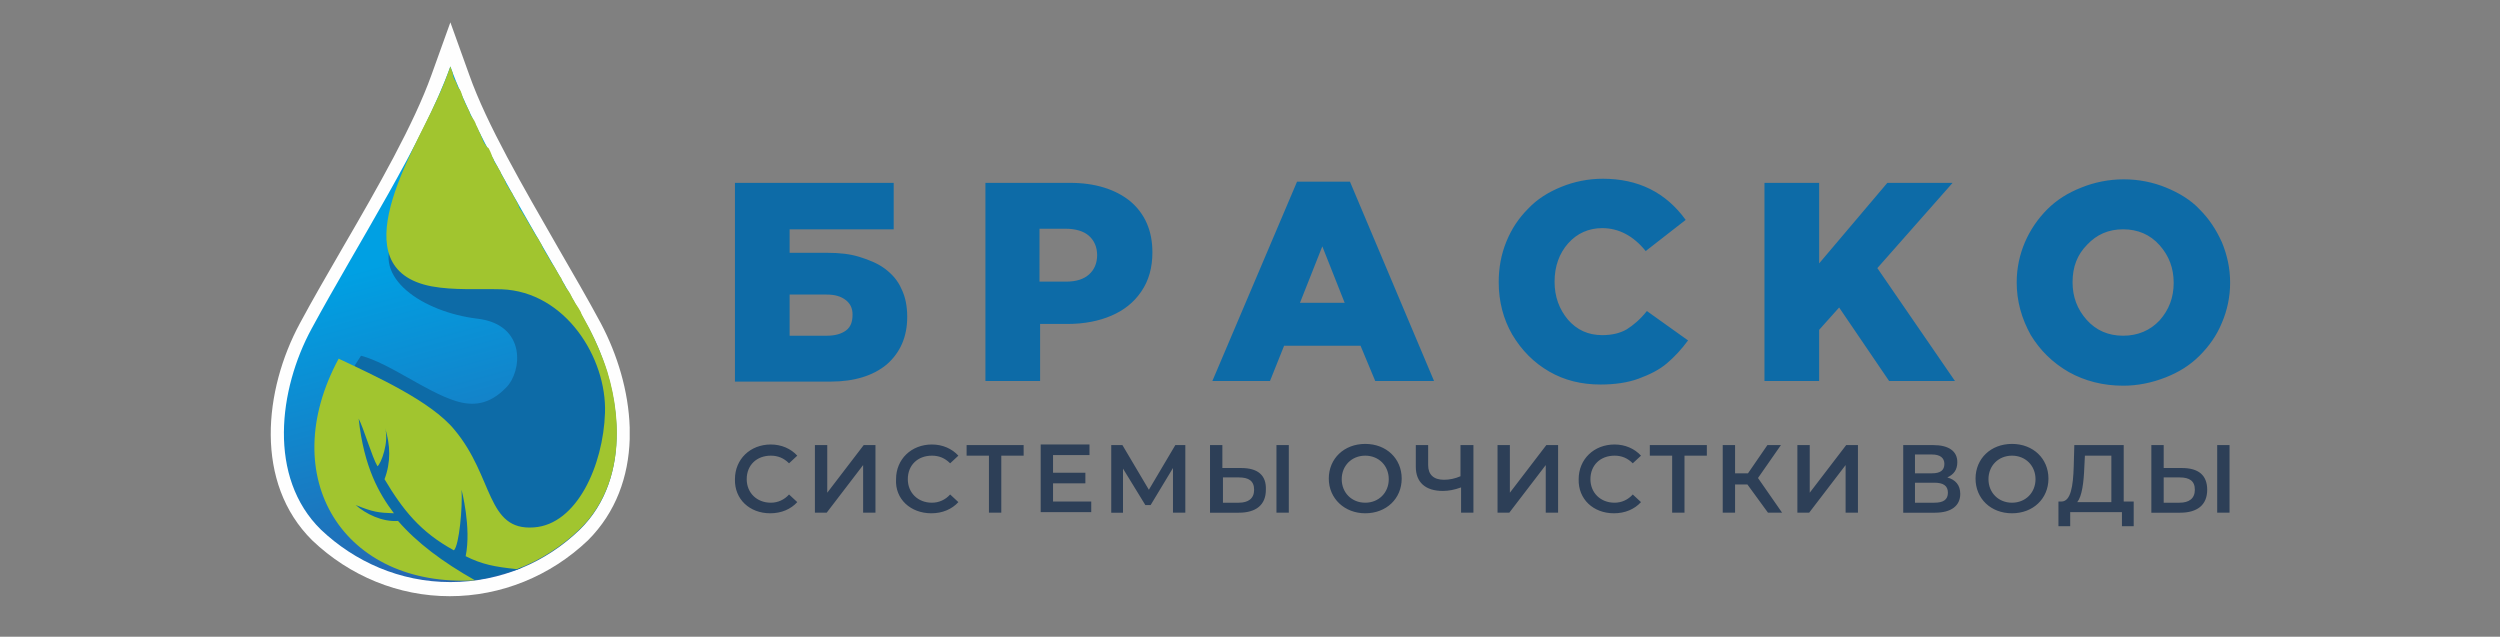
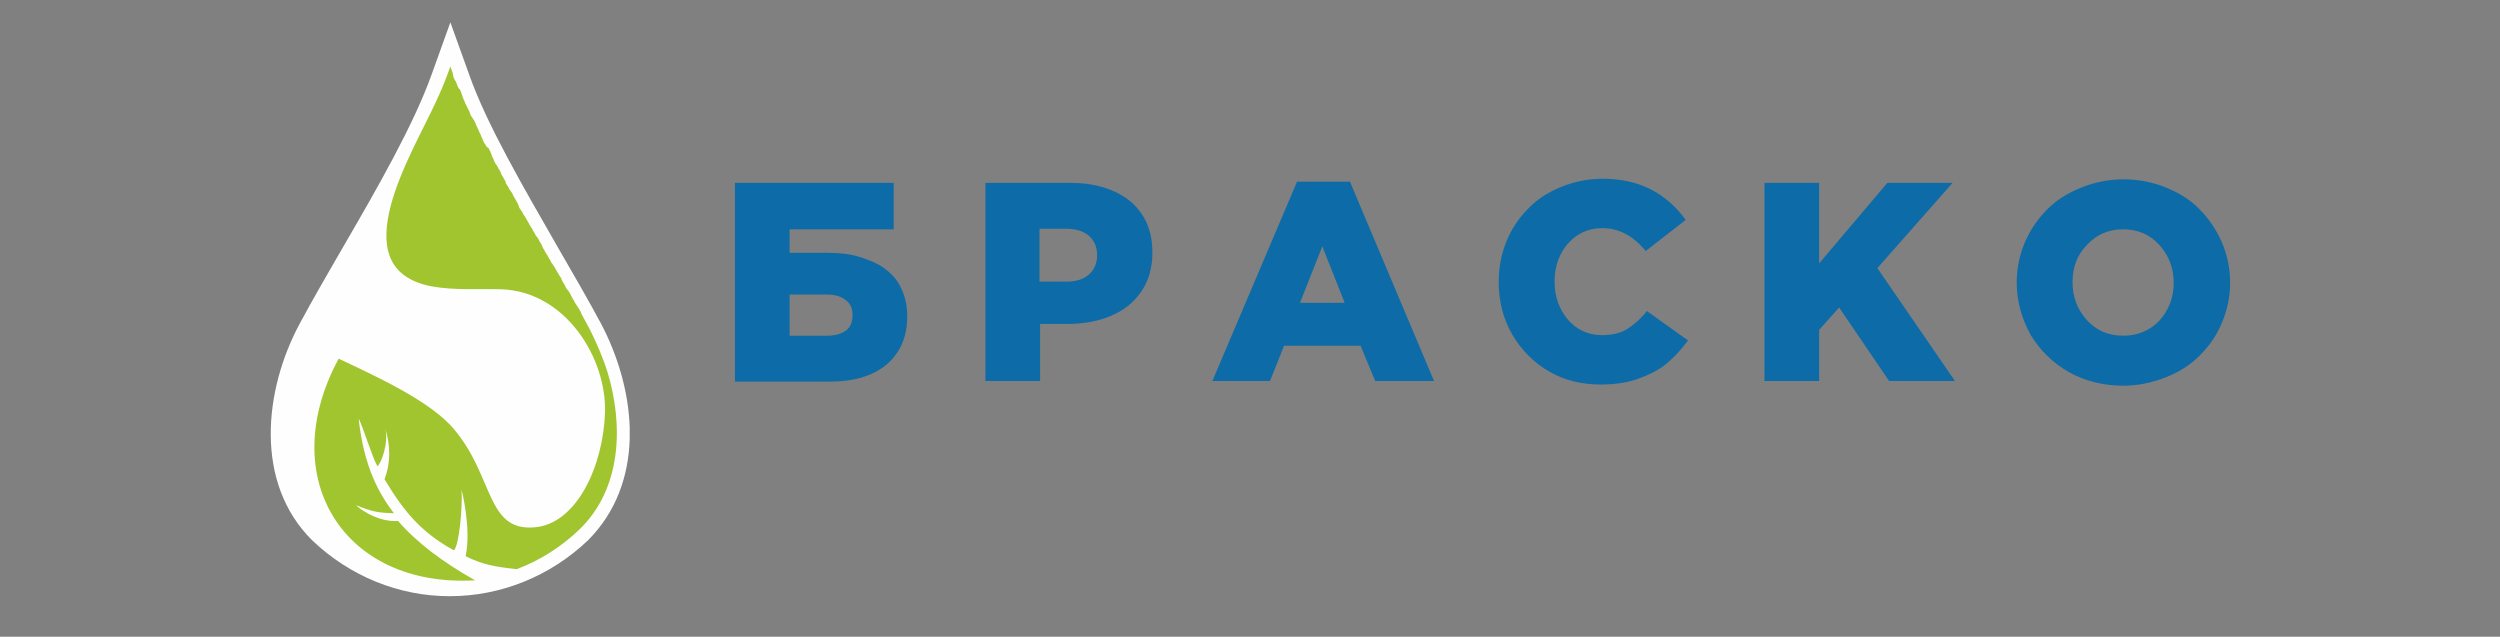
<svg xmlns="http://www.w3.org/2000/svg" xmlns:xlink="http://www.w3.org/1999/xlink" id="Слой_1" x="0px" y="0px" viewBox="0 0 425.2 108.3" style="enable-background:new 0 0 425.2 108.3;" xml:space="preserve">
  <rect x="0" y="0" width="425.2" height="108.3" fill="#808080" stroke="none" />
  <style type="text/css"> .st0{fill:#0D6BA7;} .st1{fill:#2D3F57;} .st2{fill:#FEFEFE;} .st3{clip-path:url(#SVGID_2_);fill:url(#SVGID_3_);} .st4{fill-rule:evenodd;clip-rule:evenodd;fill:#0D6BA7;} .st5{fill-rule:evenodd;clip-rule:evenodd;fill:#A1C52F;} </style>
  <path class="st0" d="M352.5,48c0,2.5,0.8,4.6,2.4,6.4c1.6,1.8,3.7,2.7,6.2,2.7c2.5,0,4.6-0.9,6.2-2.6c1.6-1.8,2.4-3.9,2.4-6.4 c0-2.5-0.8-4.6-2.4-6.4c-1.6-1.8-3.7-2.7-6.2-2.7c-2.5,0-4.5,0.9-6.1,2.6C353.3,43.3,352.5,45.4,352.5,48 M343,48 c0-2.4,0.5-4.7,1.4-6.8c0.9-2.1,2.2-4,3.8-5.6c1.6-1.6,3.5-2.8,5.8-3.7c2.2-0.9,4.7-1.4,7.2-1.4c2.6,0,5,0.5,7.2,1.4 c2.2,0.9,4.2,2.1,5.7,3.7c1.6,1.6,2.8,3.4,3.8,5.6c0.9,2.2,1.4,4.4,1.4,6.9c0,2.4-0.5,4.7-1.4,6.8c-0.9,2.2-2.2,4-3.8,5.6 c-1.6,1.6-3.5,2.8-5.8,3.7c-2.3,0.9-4.7,1.4-7.2,1.4c-3.4,0-6.5-0.8-9.2-2.3c-2.8-1.6-4.9-3.7-6.5-6.3C343.8,54.1,343,51.2,343,48z M300.1,64.8V31.1h9.3v13.7L321,31.1h11.1l-12.8,14.5l13.2,19.2h-11.2l-8.5-12.5l-3.4,3.8v8.7H300.1z M254.9,48 c0-2.4,0.4-4.7,1.3-6.9c0.9-2.2,2.1-4,3.7-5.6c1.5-1.6,3.4-2.8,5.6-3.7c2.2-0.9,4.6-1.4,7.1-1.4c6,0,10.7,2.3,14.1,7l-6.8,5.3 c-2.1-2.6-4.6-3.9-7.4-3.9c-2.3,0-4.3,0.9-5.8,2.6c-1.5,1.7-2.3,3.9-2.3,6.5c0,2.6,0.8,4.7,2.3,6.5c1.5,1.7,3.4,2.6,5.8,2.6 c1.6,0,3-0.3,4.2-1c1.1-0.7,2.3-1.7,3.4-3.1l7,5c-1.1,1.5-2.3,2.8-3.6,3.9c-1.3,1.1-2.9,1.9-4.8,2.6c-1.9,0.7-4.1,1-6.5,1 c-3.2,0-6.1-0.7-8.7-2.2c-2.6-1.5-4.7-3.6-6.3-6.3C255.7,54.3,254.9,51.3,254.9,48z M221.1,51.5h7.6l-3.8-9.6L221.1,51.5z M206.2,64.8l14.4-33.9h9l14.3,33.9h-10l-2.5-6h-13l-2.4,6H206.2z M176.9,47.9h4.4c1.7,0,3-0.4,3.9-1.2c0.9-0.8,1.4-1.9,1.4-3.3 c0-1.4-0.5-2.5-1.4-3.3c-0.9-0.8-2.3-1.2-4-1.2h-4.4V47.9z M167.6,64.8V31.1H182c4.3,0,7.7,1.1,10.2,3.1c2.5,2.1,3.8,5,3.8,8.7 c0,2.6-0.6,4.8-1.9,6.7c-1.3,1.9-3,3.2-5.1,4.1c-2.1,0.9-4.6,1.4-7.5,1.4h-4.6v9.7H167.6z M134.3,57.1h6.3c1.4,0,2.5-0.3,3.3-0.9 c0.8-0.6,1.1-1.5,1.1-2.7c0-1.1-0.4-1.9-1.2-2.5c-0.8-0.6-1.8-0.9-3.2-0.9h-6.3V57.1z M125,64.8V31.1h27v7.9h-17.7V43h6.5 c2,0,3.8,0.2,5.4,0.7c1.6,0.5,3.1,1.1,4.3,2c1.2,0.9,2.2,2,2.8,3.4c0.7,1.4,1,3,1,4.8c0,3.4-1.2,6.1-3.5,8.1 c-2.3,1.9-5.5,2.9-9.5,2.9H125z" />
-   <path class="st1" d="M370.7,85.5H368v-4.3h2.7c1.7,0,2.6,0.6,2.6,2.1C373.3,84.8,372.3,85.5,370.7,85.5 M377.1,87.2h2.1V75.7h-2.1 V87.2z M371.1,79.6H368v-3.9h-2.1v11.5h4.9c2.9,0,4.6-1.3,4.6-3.9C375.4,80.8,373.9,79.6,371.1,79.6z M354.5,79.5l0.1-2h4.5v7.9 h-5.8C354.1,84.4,354.4,82.1,354.5,79.5z M361.2,85.4v-9.7h-8.4l-0.1,3.6c-0.1,3.4-0.5,6-2.1,6h-0.5l0,4.2h2v-2.4h8.8v2.4h2v-4.2 H361.2z M342.2,85.5c-2.3,0-4-1.7-4-4c0-2.3,1.7-4,4-4c2.3,0,4,1.7,4,4C346.2,83.8,344.5,85.5,342.2,85.5z M342.2,87.3 c3.6,0,6.2-2.5,6.2-5.9c0-3.4-2.6-5.9-6.2-5.9c-3.6,0-6.2,2.5-6.2,5.9C336,84.8,338.6,87.3,342.2,87.3z M329,85.5h-3.3v-3.4h3.3 c1.5,0,2.3,0.5,2.3,1.7C331.3,85,330.5,85.5,329,85.5z M325.7,77.3h2.9c1.4,0,2.1,0.6,2.1,1.6c0,1.1-0.7,1.6-2.1,1.6h-2.9V77.3z M331.2,81.2c1.1-0.5,1.7-1.3,1.7-2.6c0-1.9-1.5-2.9-4.1-2.9h-5.1v11.5h5.4c2.8,0,4.3-1.2,4.3-3.2C333.4,82.5,332.6,81.6,331.2,81.2 z M305.7,87.2h2l6.2-8.1v8.1h2.1V75.7h-2l-6.2,8.1v-8.1h-2.1V87.2z M300.7,87.2h2.4l-4.1-5.9l3.9-5.6h-2.3l-3.3,4.8h-2.2v-4.8h-2.1 v11.5h2.1v-4.8h2.1L300.7,87.2z M290.3,75.7h-9.7v1.8h3.8v9.7h2.1v-9.7h3.8V75.7z M274.5,87.3c1.9,0,3.5-0.7,4.6-1.9l-1.4-1.3 c-0.8,0.9-1.9,1.4-3.1,1.4c-2.4,0-4.1-1.7-4.1-4c0-2.4,1.7-4,4.1-4c1.2,0,2.2,0.4,3.1,1.3l1.4-1.3c-1.1-1.2-2.7-1.9-4.5-1.9 c-3.5,0-6.1,2.5-6.1,5.9C268.4,84.9,271,87.3,274.5,87.3z M254.7,87.2h2l6.2-8.1v8.1h2.1V75.7h-2l-6.2,8.1v-8.1h-2.1V87.2z M248.4,75.7V81c-0.9,0.4-1.9,0.6-2.8,0.6c-1.8,0-2.7-0.9-2.7-2.5v-3.4h-2.1v3.7c0,2.6,1.6,4.1,4.6,4.1c1,0,2-0.2,3.1-0.6v4.3h2.1 V75.7H248.4z M232.2,85.5c-2.3,0-4-1.7-4-4c0-2.3,1.7-4,4-4c2.3,0,4,1.7,4,4C236.2,83.8,234.5,85.5,232.2,85.5z M232.2,87.3 c3.6,0,6.2-2.5,6.2-5.9c0-3.4-2.6-5.9-6.2-5.9c-3.6,0-6.2,2.5-6.2,5.9C226,84.8,228.7,87.3,232.2,87.3z M210.7,85.5h-2.7v-4.3h2.7 c1.7,0,2.6,0.6,2.6,2.1C213.3,84.8,212.3,85.5,210.7,85.5z M217.1,87.2h2.1V75.7h-2.1V87.2z M211.1,79.6h-3.2v-3.9h-2.1v11.5h4.9 c2.9,0,4.6-1.3,4.6-3.9C215.4,80.8,213.9,79.6,211.1,79.6z M201.6,87.2l0-11.5h-1.7l-4.5,7.6l-4.5-7.6H189v11.5h2v-7.5l3.8,6.2h0.9 l3.8-6.3l0,7.6H201.6z M179.1,85.4v-3.2h5.5v-1.8h-5.5v-3h6.2v-1.8H177v11.5h8.6v-1.8H179.1z M174.1,75.7h-9.7v1.8h3.8v9.7h2.1v-9.7 h3.8V75.7z M158.4,87.3c1.9,0,3.5-0.7,4.6-1.9l-1.4-1.3c-0.8,0.9-1.9,1.4-3.1,1.4c-2.4,0-4.1-1.7-4.1-4c0-2.4,1.7-4,4.1-4 c1.2,0,2.2,0.4,3.1,1.3l1.4-1.3c-1.1-1.2-2.7-1.9-4.5-1.9c-3.5,0-6.1,2.5-6.1,5.9C152.2,84.9,154.9,87.3,158.4,87.3z M138.6,87.2h2 l6.2-8.1v8.1h2.1V75.7h-2l-6.2,8.1v-8.1h-2.1V87.2z M131,87.3c1.9,0,3.5-0.7,4.6-1.9l-1.4-1.3c-0.8,0.9-1.9,1.4-3.1,1.4 c-2.4,0-4.1-1.7-4.1-4c0-2.4,1.7-4,4.1-4c1.2,0,2.2,0.4,3.1,1.3l1.4-1.3c-1.1-1.2-2.7-1.9-4.5-1.9c-3.5,0-6.1,2.5-6.1,5.9 C124.9,84.9,127.5,87.3,131,87.3z" />
-   <path class="st2" d="M107.1,74.7v-2c-0.2-6.2-2.1-12.4-4.9-17.7c-2.2-4.1-4.7-8.4-7.3-12.9c-5.9-10.3-12.1-20.9-15.1-29.4l-3.2-8.9 h0l-3.2,8.9c-3,8.4-9.1,19.1-15.1,29.4c-2.6,4.5-5.1,8.8-7.3,12.9c-6.1,11.3-7.8,27.1,2.1,36.9c6.4,6.1,14.7,9.5,23.4,9.5 c8.7,0,17.1-3.4,23.5-9.5C104.8,87.1,106.9,81,107.1,74.7 M76.6,22.5c-3.4,7.2-8,15.1-12.4,22.9c-2.6,4.5-5,8.7-7.2,12.8 c-4.7,8.8-6.5,21.5,0.9,28.8c5.1,4.9,11.7,7.6,18.7,7.6c7,0,13.7-2.7,18.8-7.6c7.4-7.3,5.6-20,0.9-28.8c-2.2-4.1-4.6-8.3-7.2-12.8 C84.5,37.6,80,29.7,76.6,22.5z" />
+   <path class="st2" d="M107.1,74.7v-2c-0.2-6.2-2.1-12.4-4.9-17.7c-2.2-4.1-4.7-8.4-7.3-12.9c-5.9-10.3-12.1-20.9-15.1-29.4l-3.2-8.9 h0l-3.2,8.9c-3,8.4-9.1,19.1-15.1,29.4c-2.6,4.5-5.1,8.8-7.3,12.9c-6.1,11.3-7.8,27.1,2.1,36.9c6.4,6.1,14.7,9.5,23.4,9.5 c8.7,0,17.1-3.4,23.5-9.5C104.8,87.1,106.9,81,107.1,74.7 M76.6,22.5c-3.4,7.2-8,15.1-12.4,22.9c-2.6,4.5-5,8.7-7.2,12.8 c-4.7,8.8-6.5,21.5,0.9,28.8c5.1,4.9,11.7,7.6,18.7,7.6c7.4-7.3,5.6-20,0.9-28.8c-2.2-4.1-4.6-8.3-7.2-12.8 C84.5,37.6,80,29.7,76.6,22.5z" />
  <g>
    <defs>
-       <path id="SVGID_1_" d="M76.6,11.3C72,24.2,60.8,41.5,53,55.9c-5.6,10.3-7.5,25.3,1.6,34.2c5.7,5.4,13.4,8.9,22,8.9 c8.6,0,16.3-3.4,22-8.9c9.1-8.9,7.1-23.9,1.6-34.2C92.4,41.5,81.2,24.2,76.6,11.3" />
-     </defs>
+       </defs>
    <clipPath id="SVGID_2_">
      <use xlink:href="#SVGID_1_" style="overflow:visible;" />
    </clipPath>
    <linearGradient id="SVGID_3_" gradientUnits="userSpaceOnUse" x1="73.107" y1="42.571" x2="90.417" y2="105.361">
      <stop offset="0" style="stop-color:#00A0E3" />
      <stop offset="1" style="stop-color:#2E5BA6" />
    </linearGradient>
    <rect x="45.5" y="11.3" class="st3" width="62.1" height="87.7" />
  </g>
-   <path class="st4" d="M61.4,60.5c4.9,1.3,11,6.1,16.1,7.7c2.9,0.9,5.7,0.7,8.6-2.3c2.7-2.7,3.5-10.7-4.9-11.7 c-9.2-1.1-18.2-7-14.1-13.9c2.2-3.7,19.1-1.4,23.1,3.3c4.1,4.9,2.9,6.6,8.1,11.4c2,1.9,6.9,15.2,5.8,17.6 c-2.4,5.3-2.8,11.6-7.8,16.3c-3.3,3.1,0,4-7.3,4.5c-0.1,0,1.4,2.8-1.1,3.5c-7.4,2.1-7.9,2.6-15.1-0.1c-8.6-3.2-14.5-5.8-17-13 C53.5,77.3,56.5,67.8,61.4,60.5" />
  <path class="st5" d="M76.6,11.3c-0.7,2-1.5,4-2.5,6.1c-3.8,8.4-16.4,28.3-0.7,31.3c3.8,0.7,7.9,0.4,11.9,0.5 c10.9,0.4,17.9,11.7,17.6,21c-0.3,9-4.8,19-12.1,19.5c-8.1,0.6-6.8-8.6-13.5-16.6c-4-4.9-13.6-9.2-19.7-12.1 c-10.9,20.2,0.8,39,23.2,37.7c-5.5-3.1-9.9-6.4-13.1-10.1c-2.7,0.2-5.5-1.2-7.2-2.7c3,1.2,3.8,1.3,6.5,1.4c-2.5-3.3-5.1-7.8-6-16.1 c0.8,1.5,2.3,6.6,3.2,8.1c0.6-0.4,2-4.1,1.3-6.5c0.9,2.9,1,5.8-0.1,8.7c3.1,5.2,6.1,9,11.8,12.1c0.9-0.8,1.5-7.5,1.3-10.3 c0,0,1.7,6.4,0.7,11.3c2.8,1.4,4.9,1.8,8.7,2.2c4-1.5,7.7-3.9,10.7-6.8c7.1-6.9,7.5-17.6,4.7-26.8c-0.9-2.8-2-5.2-2.9-7l-0.2-0.4 c-0.4-0.8-0.9-1.6-1.3-2.4l0,0l0,0l-0.1-0.3l-0.4-0.7l-0.2-0.3l-0.2-0.3l-0.2-0.3l-0.2-0.4l-0.2-0.3l-0.2-0.4l-0.3-0.6l-0.1-0.1 l-0.1-0.2L96.3,49l-0.1-0.2l-0.3-0.6l-0.1-0.1l-0.3-0.6l0-0.1l-0.4-0.6l0,0l-0.4-0.7l0,0l-0.4-0.7l0,0l-0.4-0.6l-0.1-0.1l-0.3-0.6 L93.4,44l-0.3-0.6L93,43.3l-0.3-0.5l-0.1-0.2l-0.3-0.5l-0.1-0.3l-0.2-0.4l-0.2-0.3l-0.2-0.4l-0.2-0.3L91.1,40l-0.2-0.4l-0.2-0.3 l-0.2-0.4l-0.2-0.3l-0.3-0.5l-0.1-0.2l-0.3-0.5l-0.1-0.2l-0.3-0.5l-0.1-0.1L88.8,36l-0.1-0.1l-0.4-0.6l0-0.1L88,34.5l0,0l-0.4-0.7 l0,0l-0.4-0.7l0-0.1l-0.4-0.6l-0.1-0.1l-0.3-0.6l-0.1-0.1l-0.3-0.5L86,30.9l-0.8-1.4l0-0.1L85,29l-0.2-0.3l-0.2-0.4L84.4,28 l-0.2-0.3L84,27.3L84,27.2l-0.3-0.6l-0.1-0.3l-0.2-0.5l0,0l-0.3-0.6l0,0L82.8,25l-0.3-0.5l-0.1-0.1l-0.3-0.6l0-0.1l-0.3-0.6l0-0.1 l-0.3-0.6l0,0l-0.3-0.7l0,0l-0.3-0.6l0-0.1l-0.3-0.6l-0.1-0.1l-0.3-0.5l-0.1-0.1l-0.2-0.5l0-0.1l-0.2-0.4l-0.1-0.2l-0.1-0.2 l-0.1-0.2l-0.2-0.4l-0.1-0.2L79,17.2l-0.2-0.4l-0.1-0.3l-0.1-0.3l-0.1-0.3l-0.1-0.3l-0.2-0.4L78,15l-0.2-0.4l-0.1-0.3l-0.2-0.5 l-0.1-0.1l-0.2-0.4l-0.1-0.3l0,0L77,12.5l0-0.1l-0.2-0.5l0,0L76.6,11.3z" />
</svg>